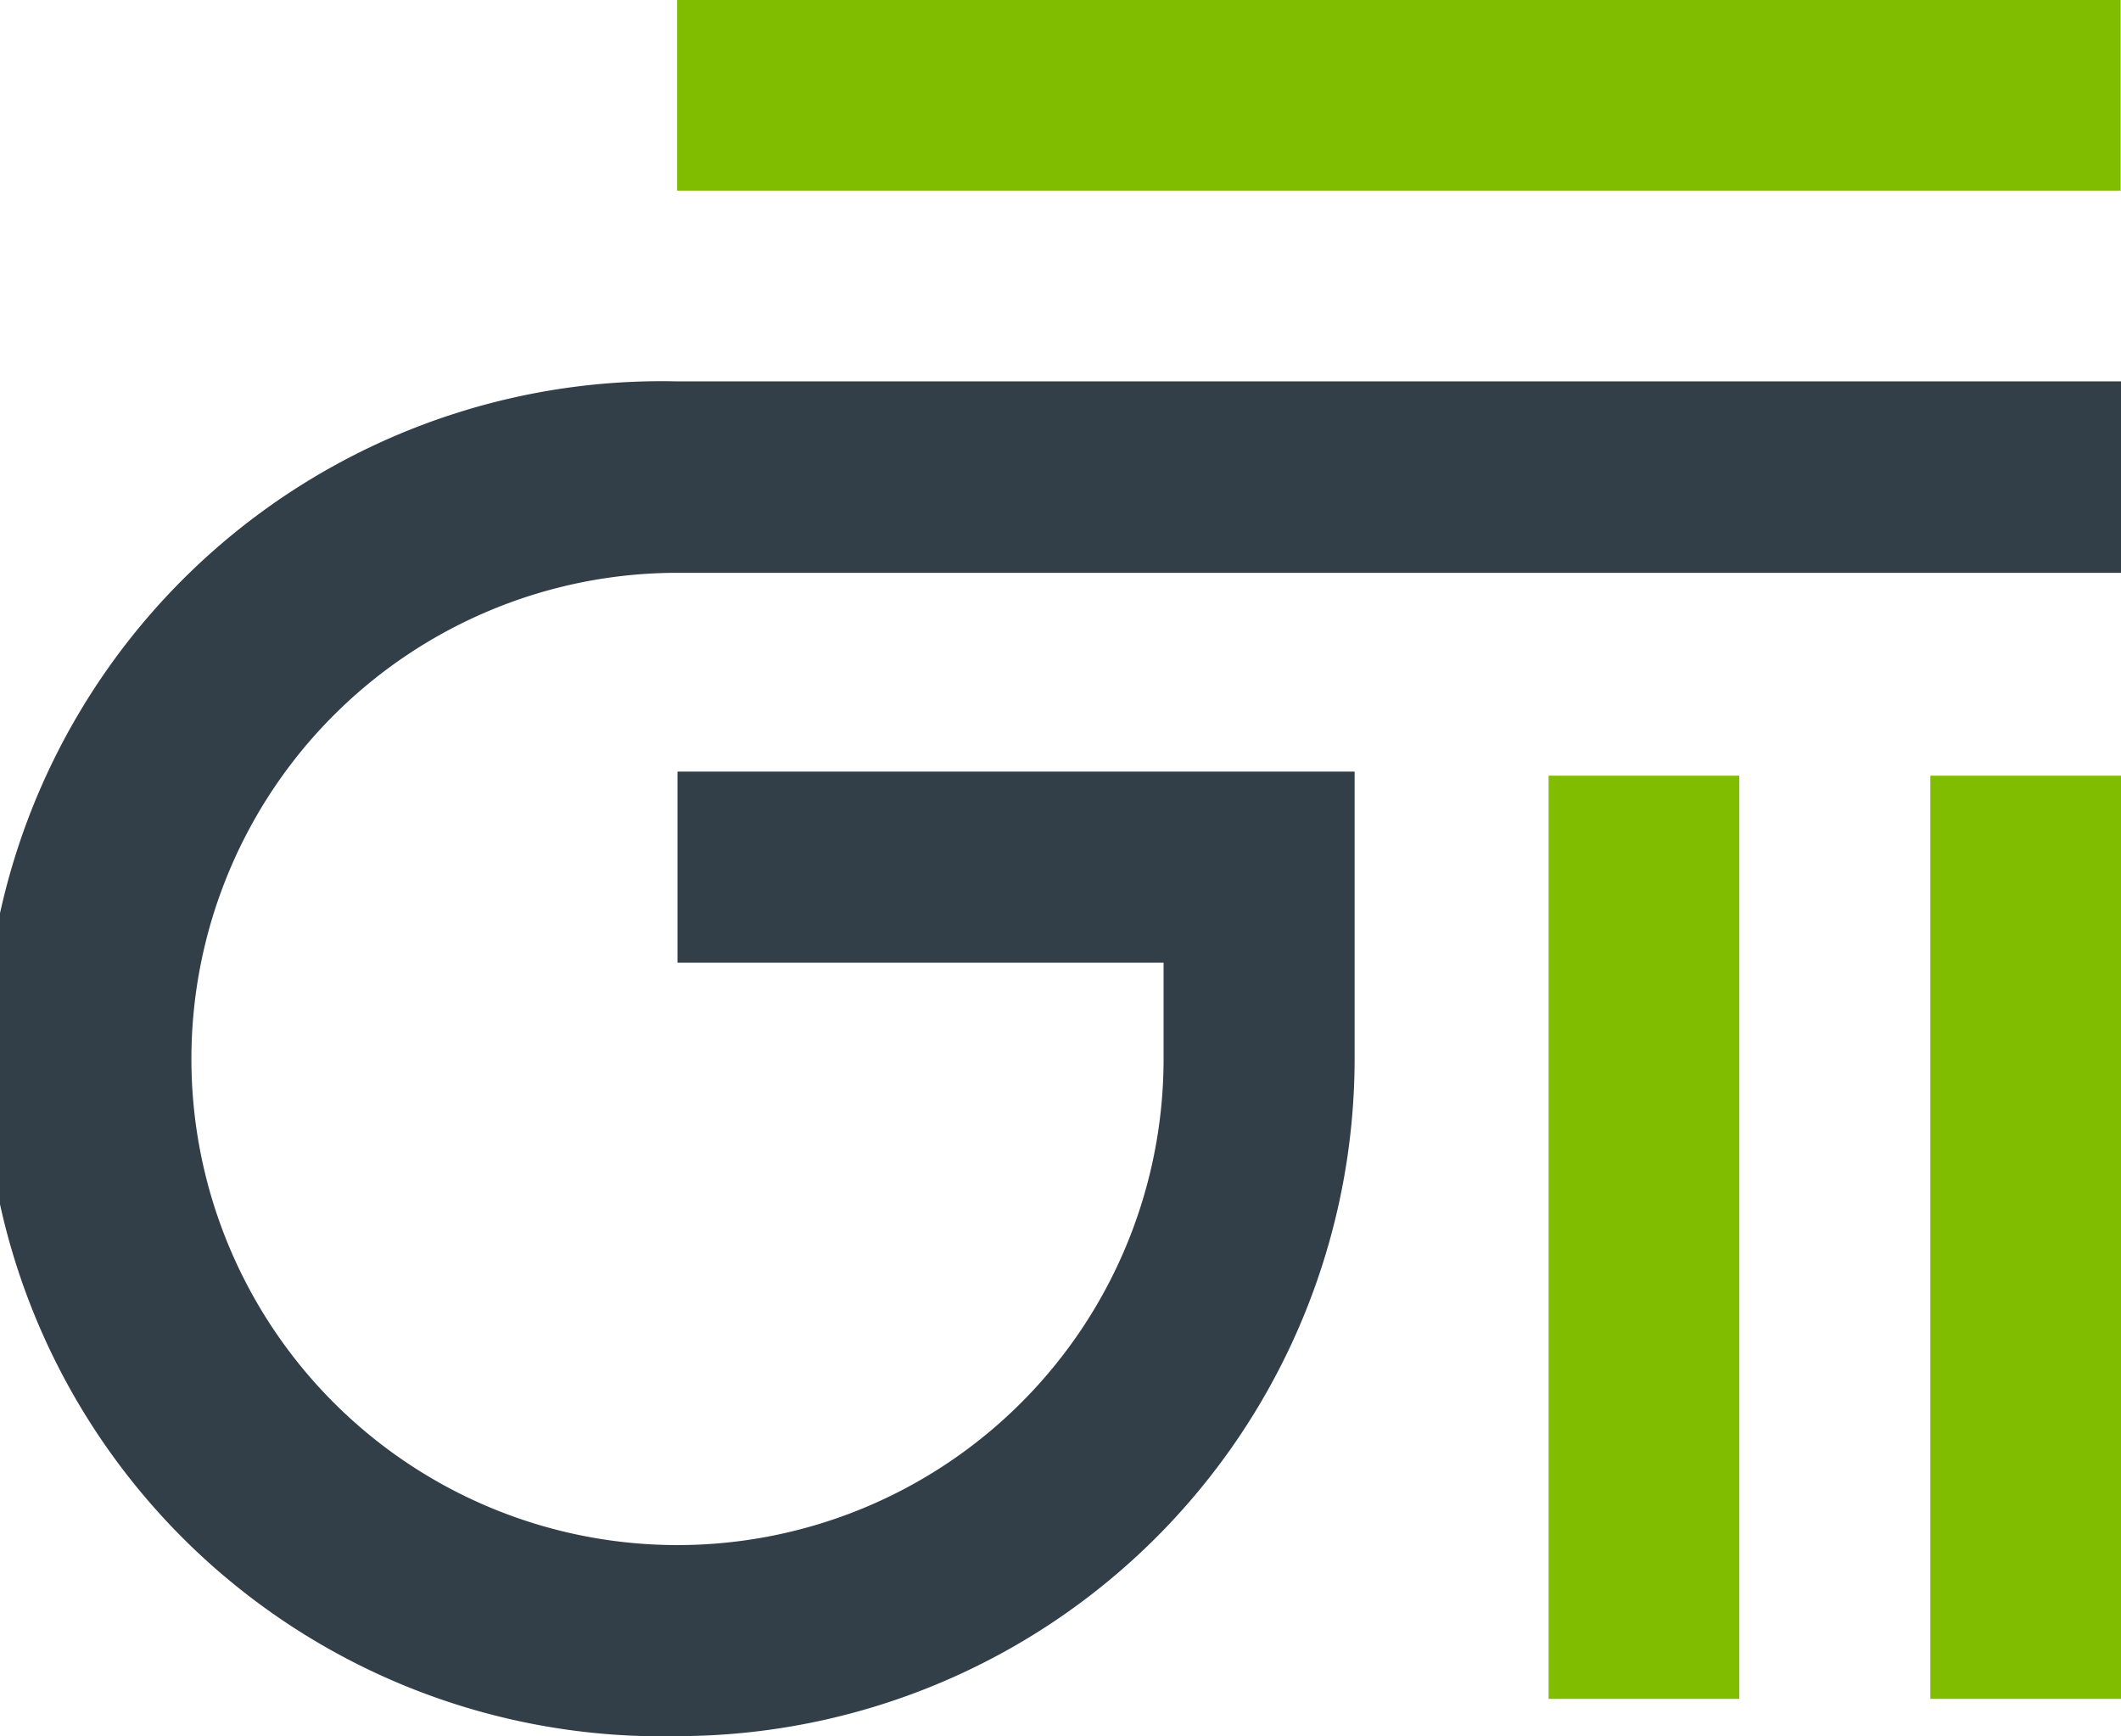
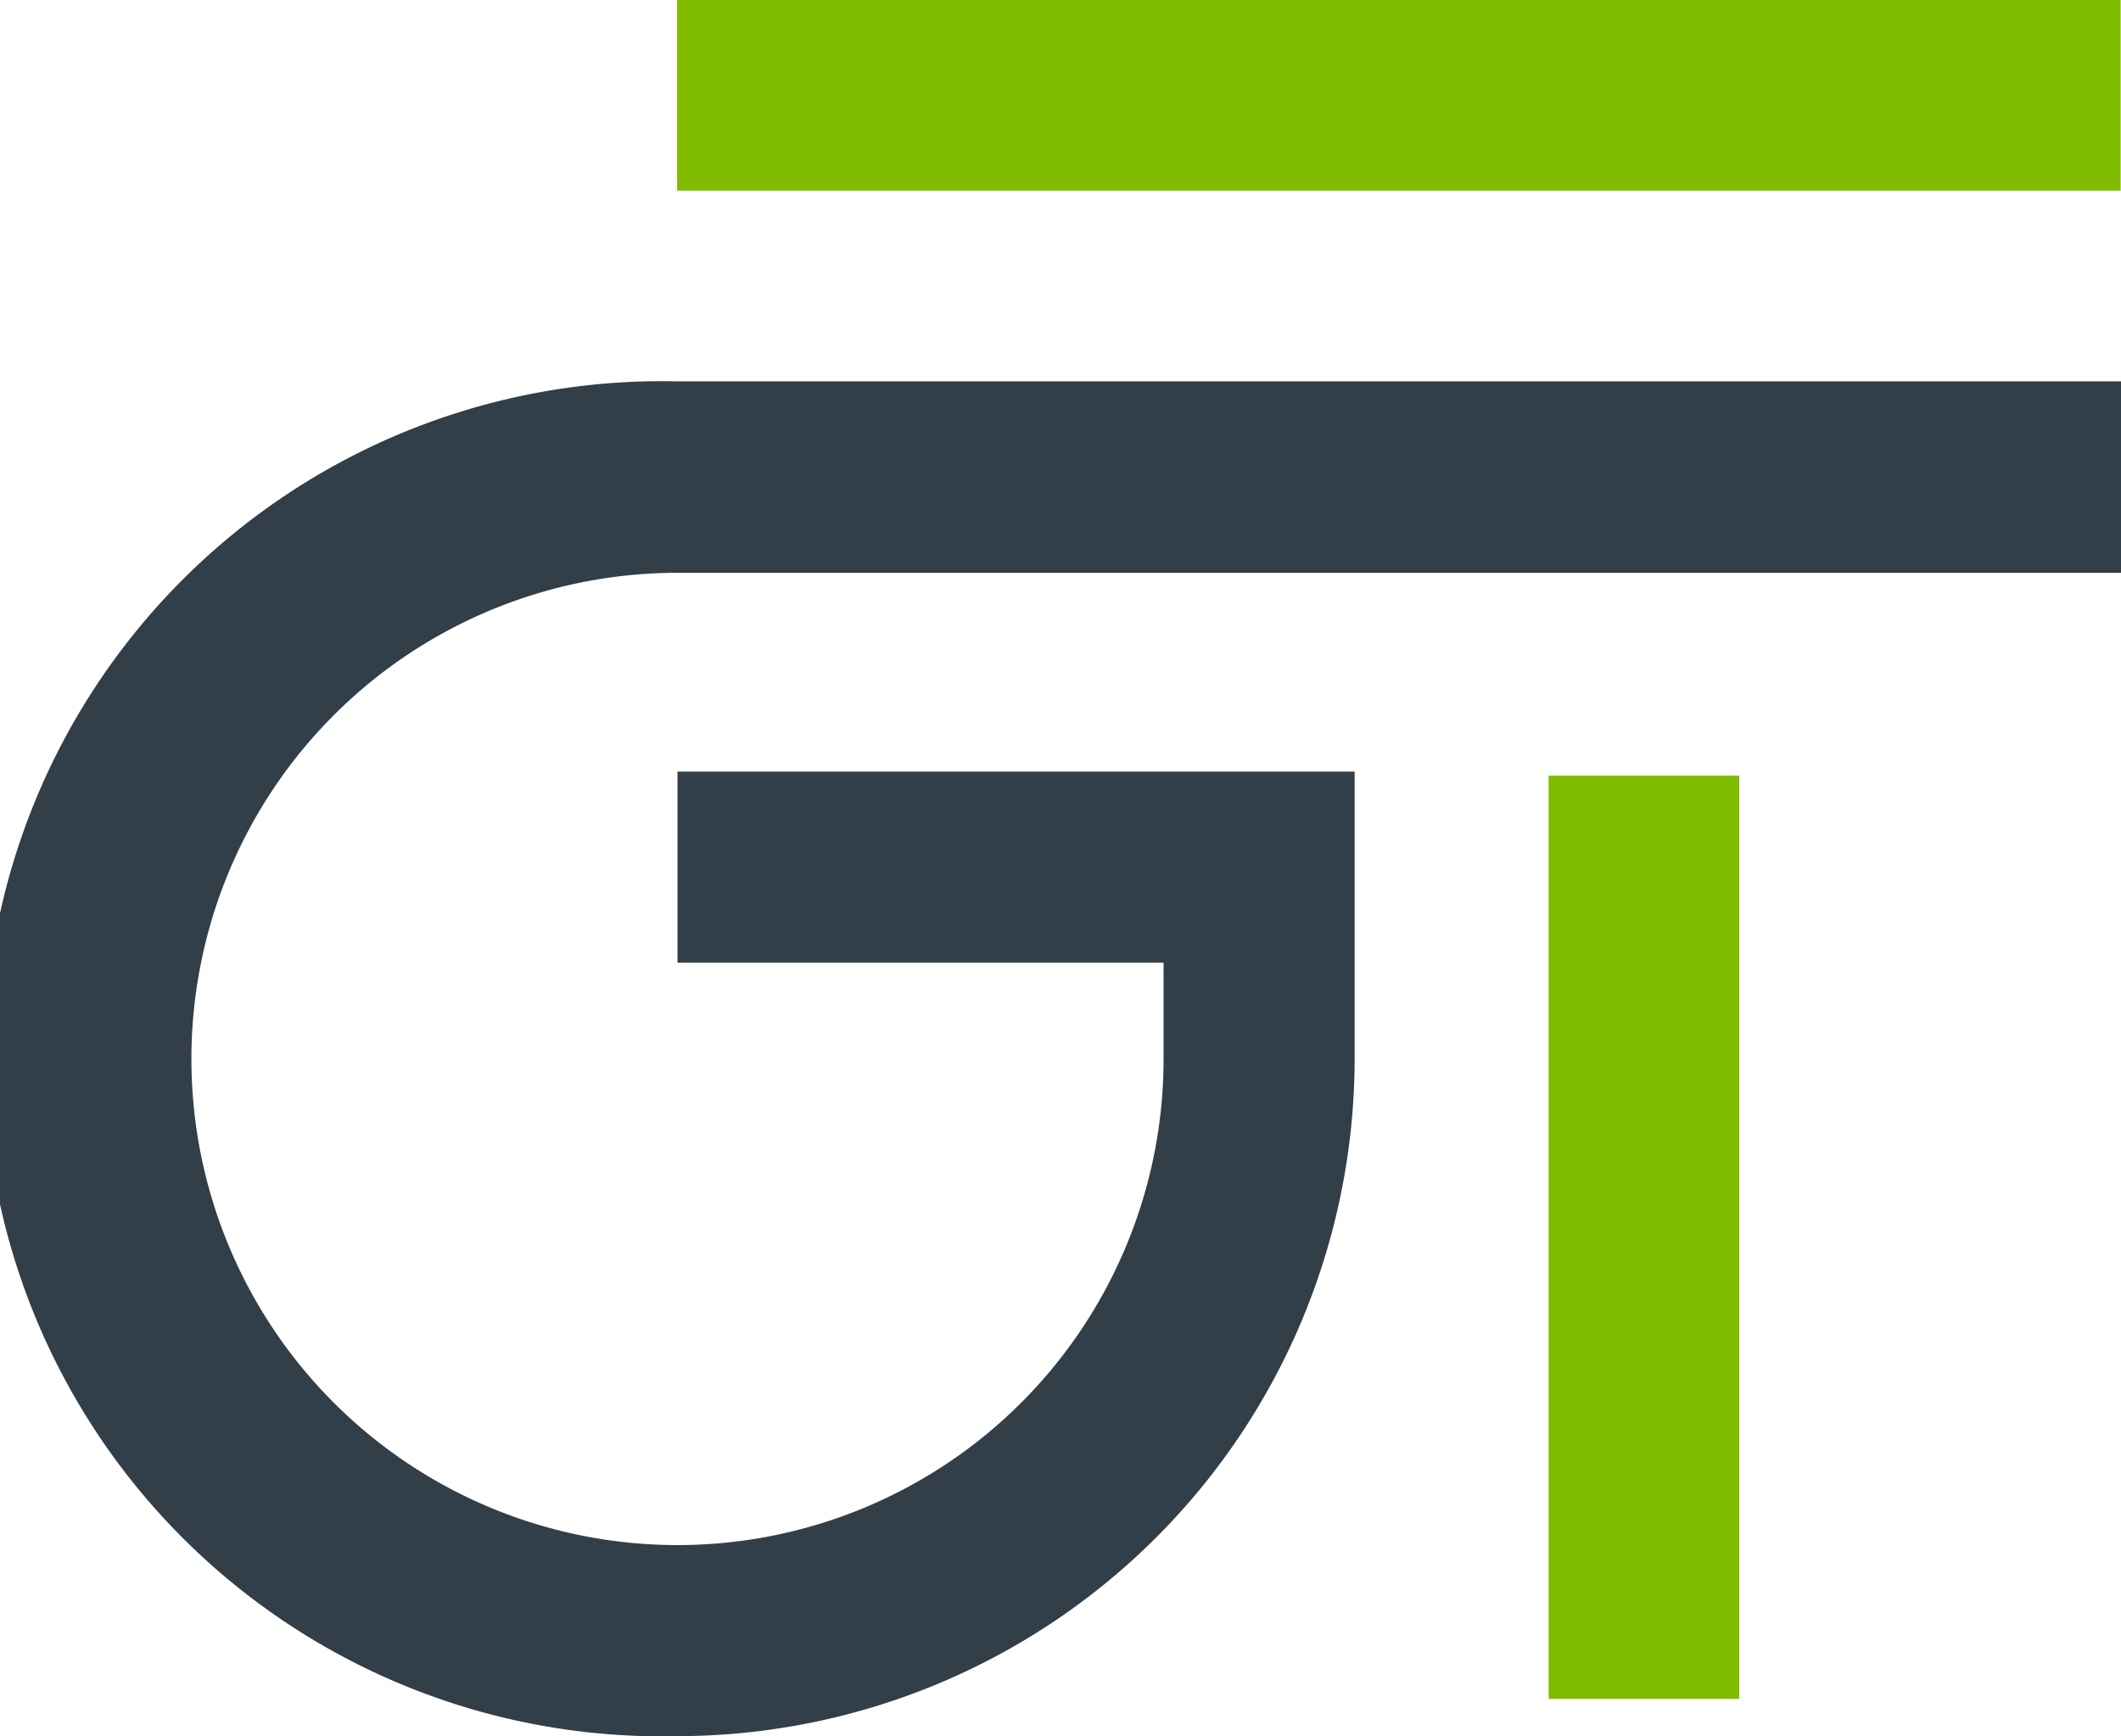
<svg xmlns="http://www.w3.org/2000/svg" viewBox="0 0 57.51 47.07">
  <defs>
    <style>.cls-1{fill:#323e48;}.cls-2{fill:#80bc00;}</style>
  </defs>
  <title>Asset 1</title>
  <g id="Layer_2" data-name="Layer 2">
    <g id="Layer_1-2" data-name="Layer 1">
      <g id="_Group_" data-name="&lt;Group&gt;">
        <path id="_Path_" data-name="&lt;Path&gt;" class="cls-1" d="M18.37,47.07a18.37,18.37,0,1,1,0-36.73H57.51v5.19H18.37A13.18,13.18,0,1,0,31.55,28.71V26.1H18.37V20.92H36.73v7.79A18.38,18.38,0,0,1,18.37,47.07Z" />
      </g>
      <rect id="_Rectangle_" data-name="&lt;Rectangle&gt;" class="cls-2" x="35.35" y="-16.98" width="5.17" height="39.14" transform="translate(40.52 -35.35) rotate(90)" />
      <g id="_Group_2" data-name="&lt;Group&gt;">
        <rect id="_Path_2" data-name="&lt;Path&gt;" class="cls-2" x="41.99" y="21.03" width="5.17" height="25.03" />
      </g>
      <g id="_Group_3" data-name="&lt;Group&gt;">
-         <rect id="_Path_3" data-name="&lt;Path&gt;" class="cls-2" x="52.34" y="21.03" width="5.17" height="25.03" />
-       </g>
+         </g>
    </g>
  </g>
</svg>